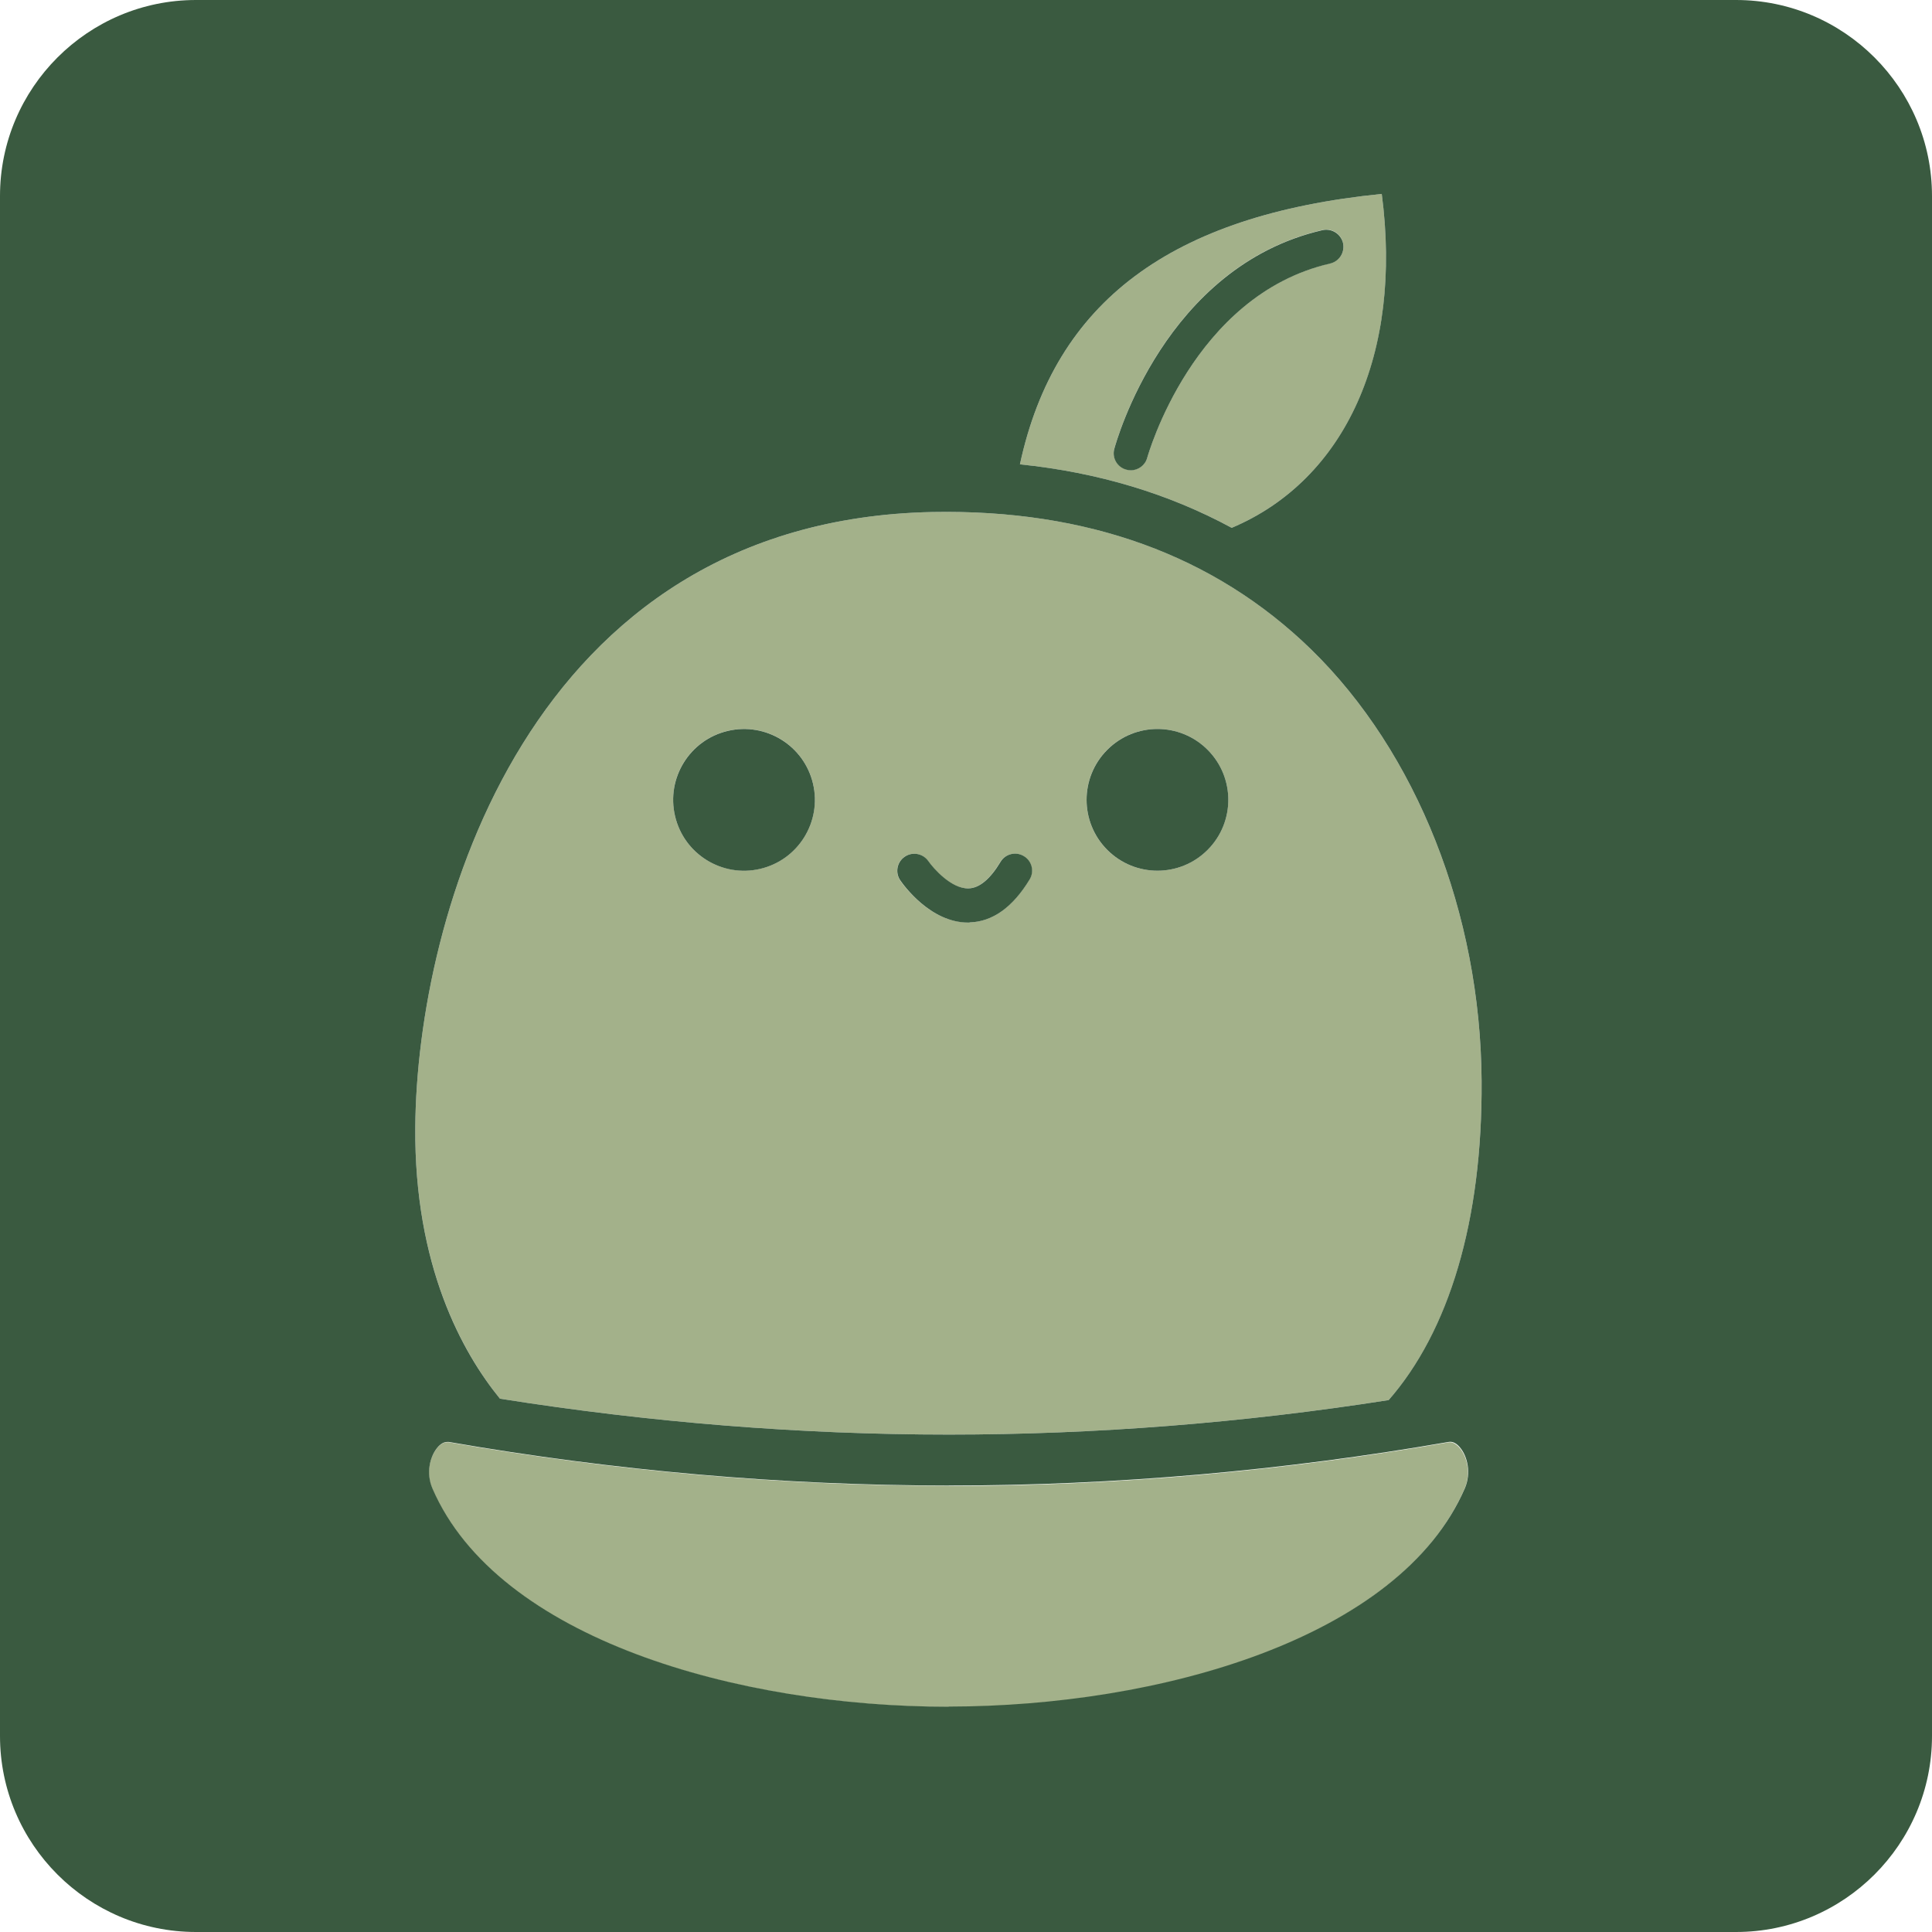
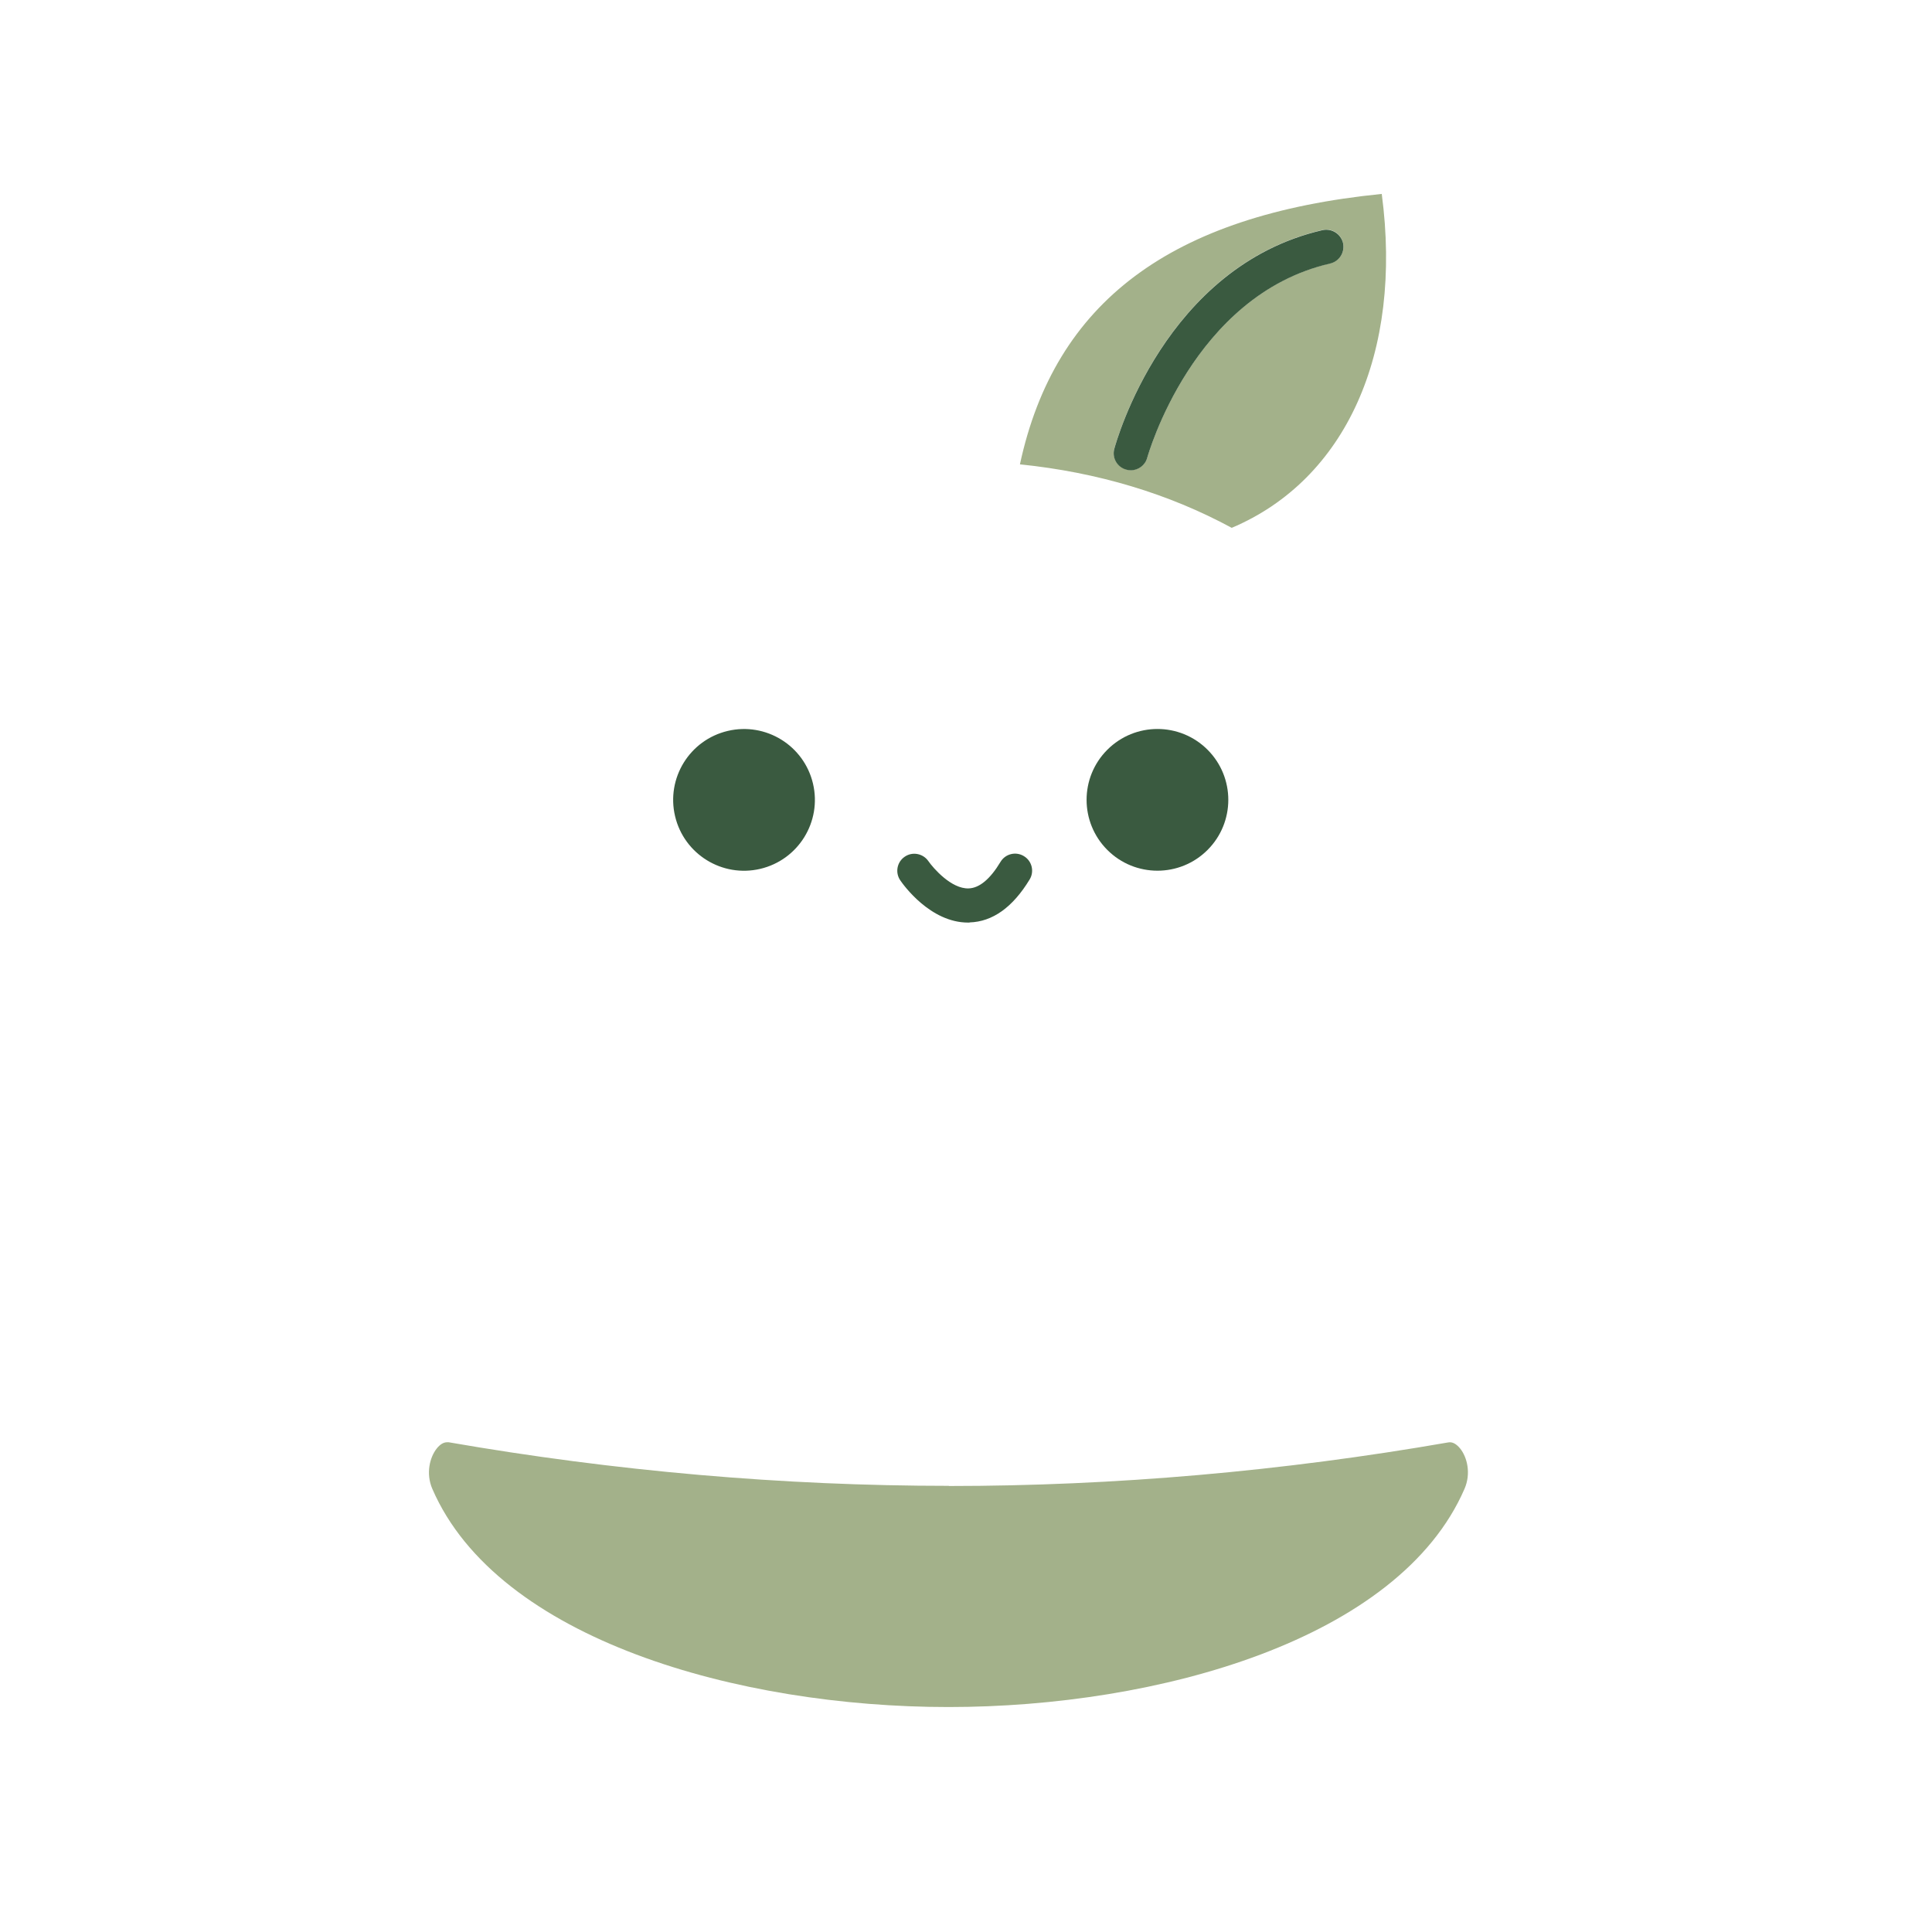
<svg xmlns="http://www.w3.org/2000/svg" id="Layer_2" data-name="Layer 2" viewBox="0 0 123.24 123.24">
  <defs>
    <style>
      .cls-1 {
        fill: #a3b18a;
      }

      .cls-2 {
        fill: #3a5a40;
      }
    </style>
  </defs>
  <g id="Logos">
    <g id="Logo_Light-Green">
      <path class="cls-1" d="m88.14,12.37c-13.45,1.35-20.85,6.89-23.08,17.25,4.97.51,9.48,1.87,13.51,4.05,7.26-3.07,10.92-11.13,9.57-21.3Zm-14.96,16.82c-.13.48-.57.8-1.05.8-.09,0-.19-.01-.28-.04-.58-.16-.92-.75-.77-1.33.13-.47,3.23-11.63,13.28-13.95.59-.13,1.17.23,1.31.82.14.59-.23,1.17-.82,1.31-8.77,2.03-11.64,12.29-11.67,12.39Z" />
-       <path class="cls-1" d="m88.58,89.31c3.85-4.39,5.99-11.41,5.93-20.37-.07-10.67-4.14-20.95-10.88-27.52-6.17-6.01-14.28-8.94-24.14-8.76-25.87.52-32.9,25.89-33,39.24-.07,8.85,3.01,14.37,5.4,17.32,9.52,1.51,19.14,2.29,28.64,2.29,9.3,0,18.72-.74,28.05-2.2Zm-14.75-33.77c-2.5,0-4.52-2.02-4.52-4.52s2.02-4.52,4.52-4.52,4.52,2.02,4.52,4.52-2.02,4.52-4.52,4.52Zm-26.37,0c-2.5,0-4.52-2.02-4.52-4.52s2.02-4.52,4.52-4.52,4.52,2.02,4.52,4.52-2.02,4.52-4.52,4.52Zm9.96.62c-.34-.5-.21-1.17.28-1.51.49-.34,1.17-.21,1.51.28.32.47,1.47,1.79,2.57,1.74.68-.02,1.37-.59,2.03-1.69.31-.51.98-.68,1.49-.37.51.31.68.98.37,1.49-1.07,1.77-2.36,2.7-3.84,2.74-.03,0-.07,0-.1,0-2.41,0-4.13-2.41-4.32-2.69Z" />
      <circle class="cls-2" cx="73.83" cy="51.02" r="4.52" transform="translate(-14.45 67.15) rotate(-45)" />
      <circle class="cls-2" cx="47.46" cy="51.02" r="4.52" transform="translate(-10.45 12.27) rotate(-13.28)" />
      <path class="cls-2" d="m61.84,58.84c1.47-.04,2.76-.96,3.84-2.74.31-.51.15-1.18-.37-1.49-.51-.31-1.18-.15-1.49.37-.66,1.1-1.35,1.67-2.03,1.69-1.1.04-2.25-1.28-2.57-1.74-.34-.49-1.02-.62-1.51-.28-.5.34-.62,1.02-.28,1.51.19.28,1.91,2.69,4.32,2.69.03,0,.07,0,.1,0Z" />
      <path class="cls-2" d="m85.67,15.5c-.14-.58-.72-.95-1.31-.82-10.05,2.32-13.15,13.48-13.28,13.95-.16.58.19,1.18.77,1.33.09.03.19.04.28.04.48,0,.92-.32,1.05-.8.03-.1,2.9-10.37,11.67-12.39.59-.14.95-.72.82-1.31Z" />
      <path class="cls-1" d="m60.53,94.78c-10.59,0-21.32-.94-31.91-2.78-.04,0-.07,0-.1,0-.23,0-.46.14-.67.41-.43.55-.7,1.58-.27,2.57,4.17,9.61,19.54,13.91,32.92,13.91h0c13.38,0,28.75-4.3,32.92-13.92.43-.99.16-2.02-.27-2.56-.25-.31-.51-.45-.77-.4-10.57,1.84-21.29,2.78-31.86,2.78Z" />
-       <path class="cls-2" d="m110.74,0H12.5C5.61,0,0,5.61,0,12.5v98.24c0,6.89,5.61,12.5,12.5,12.5h98.24c6.89,0,12.5-5.61,12.5-12.5V12.5c0-6.89-5.61-12.5-12.5-12.5Zm-50.23,108.87h0c-13.38,0-28.75-4.3-32.92-13.91-.43-.99-.16-2.02.27-2.57.21-.27.44-.41.67-.41.03,0,.07,0,.1,0,10.58,1.84,21.32,2.78,31.91,2.78,10.57,0,21.29-.94,31.86-2.78.27-.05.53.09.77.4.43.54.69,1.58.27,2.56-4.17,9.61-19.54,13.91-32.92,13.92Zm28.07-19.56c-9.33,1.46-18.75,2.2-28.05,2.2-9.5,0-19.12-.78-28.64-2.29-2.4-2.95-5.47-8.47-5.4-17.32.1-13.35,7.13-38.72,33-39.24,9.85-.18,17.96,2.75,24.14,8.76,6.74,6.57,10.81,16.85,10.88,27.52.06,8.96-2.09,15.98-5.93,20.37Zm-.44-76.94c1.34,10.17-2.31,18.23-9.57,21.3-4.03-2.18-8.54-3.54-13.51-4.05,2.23-10.36,9.63-15.9,23.08-17.25Z" />
    </g>
  </g>
</svg>